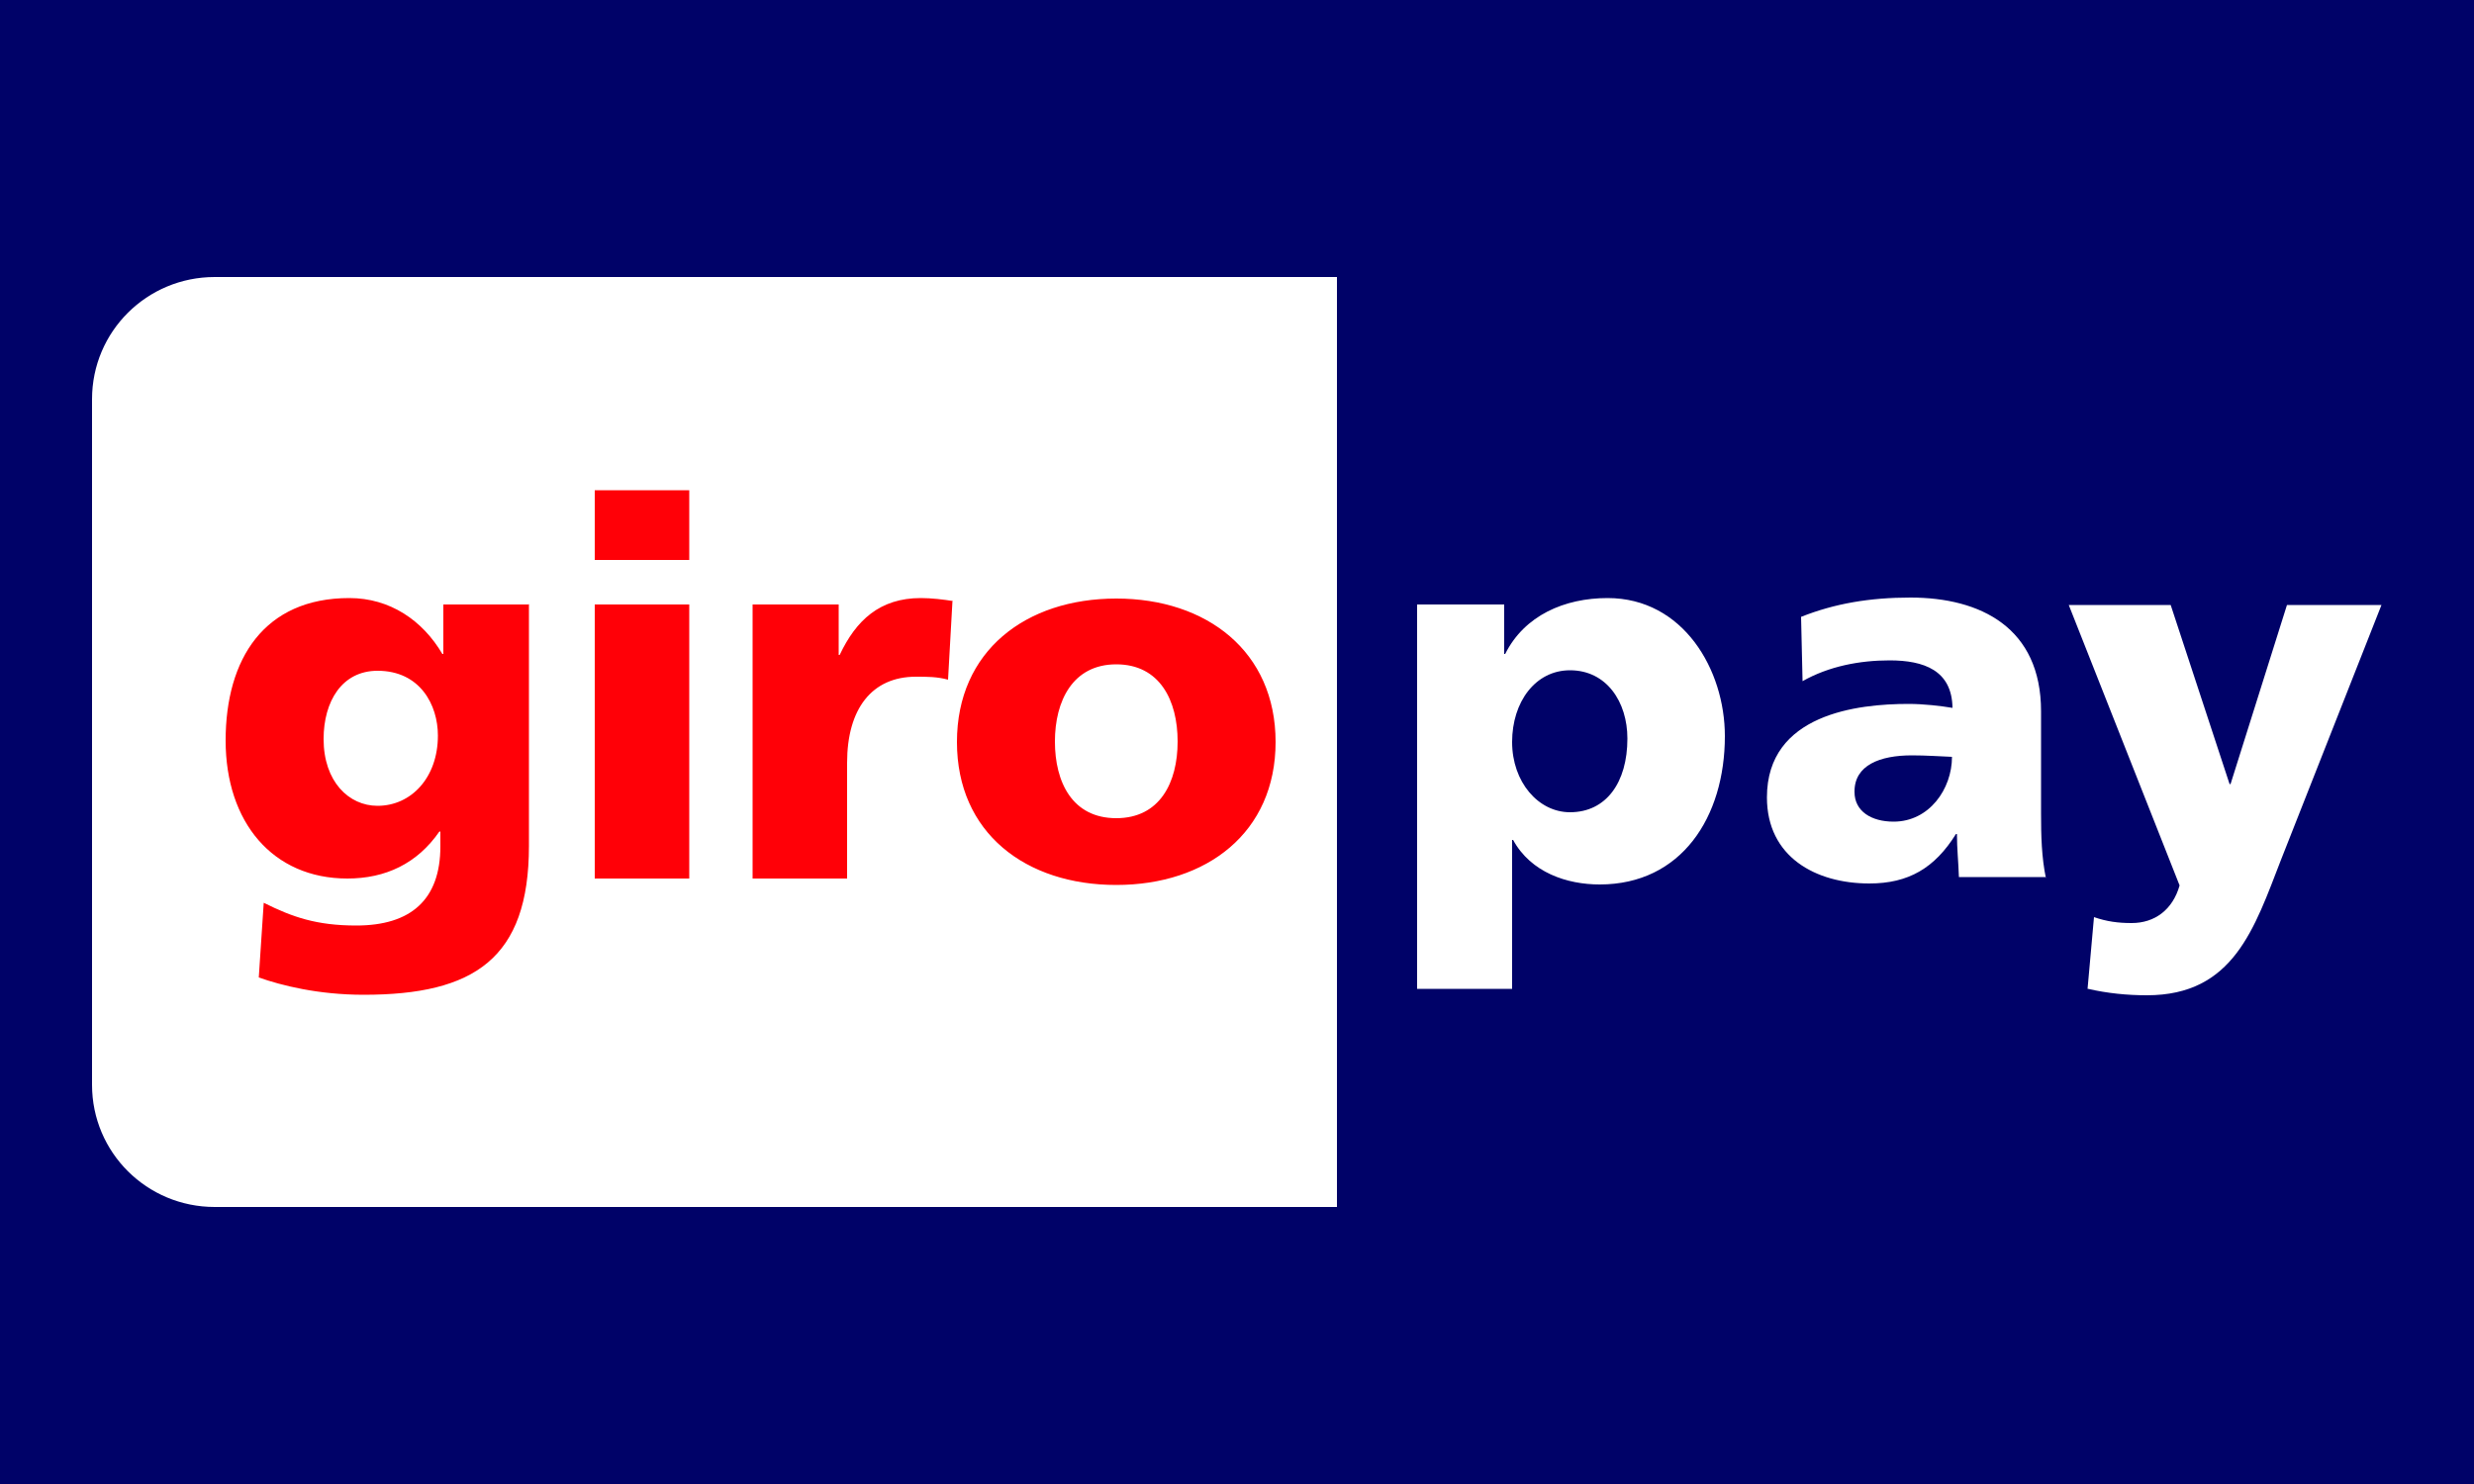
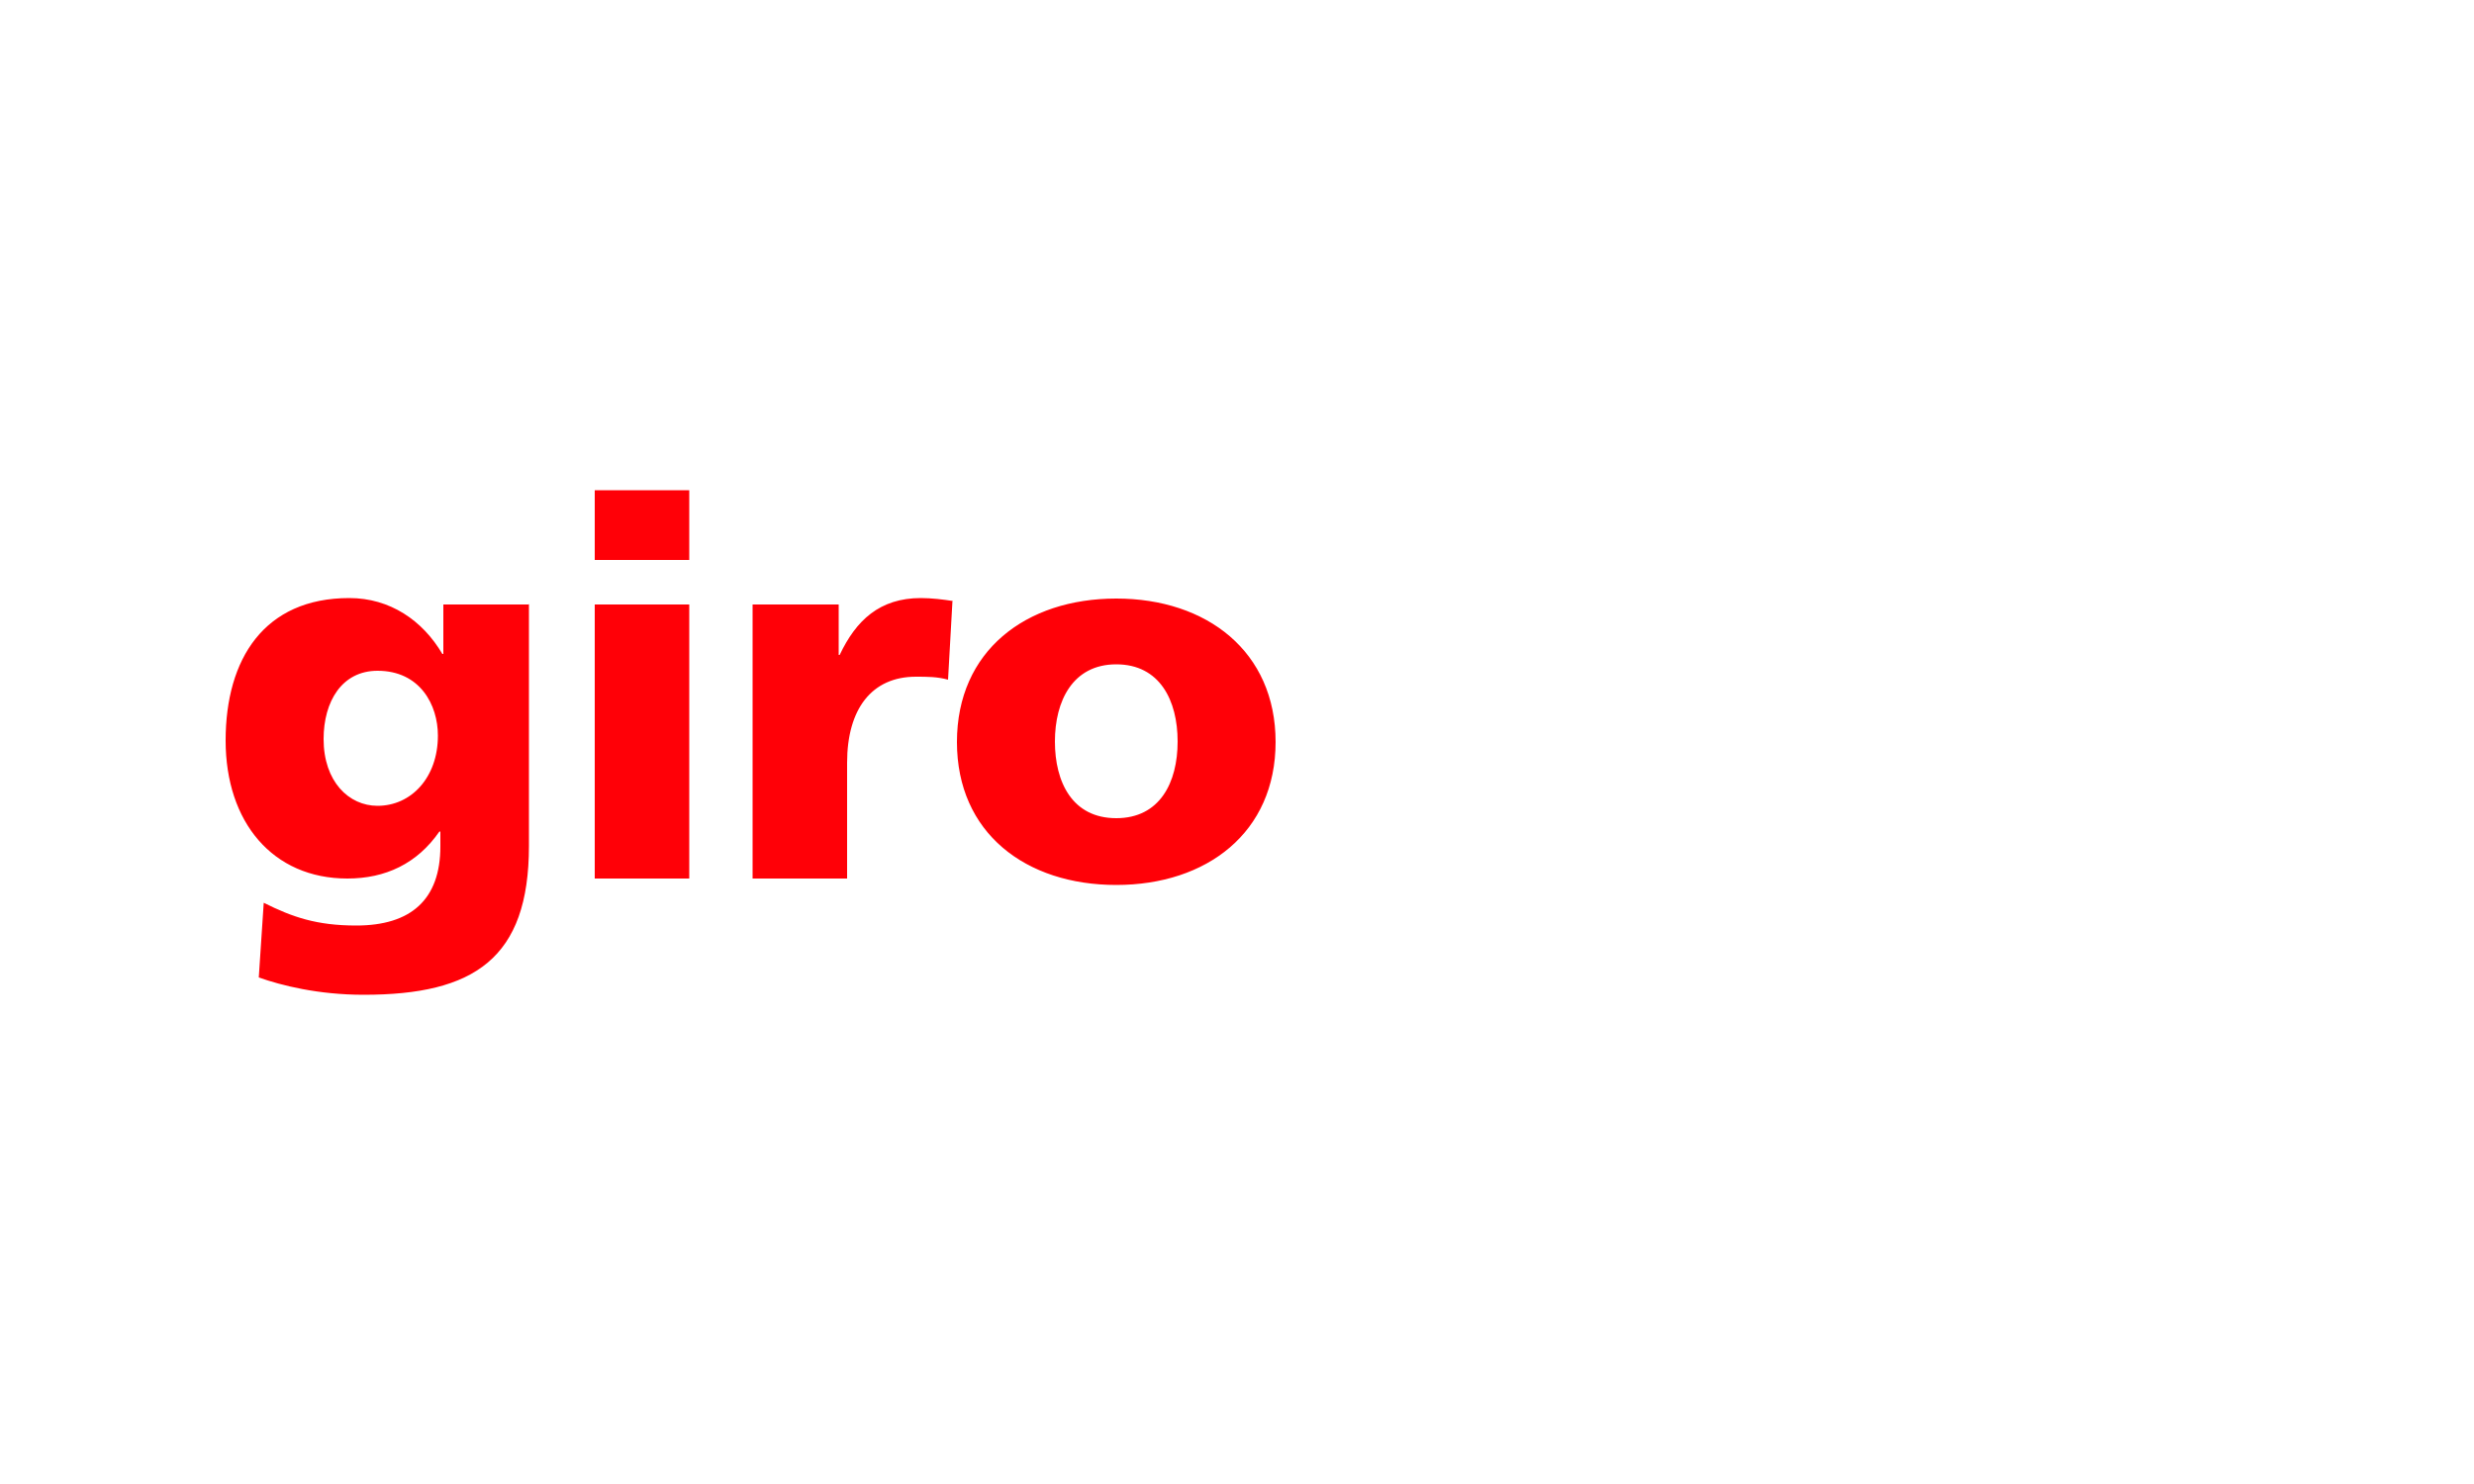
<svg xmlns="http://www.w3.org/2000/svg" id="katman_2" viewBox="0 0 50 30">
  <defs>
    <style>
      .cls-1 {
        fill: #fff;
      }

      .cls-2 {
        fill: #000268;
      }

      .cls-3 {
        fill: #ff0007;
      }
    </style>
  </defs>
  <g id="katman_1">
    <g>
-       <rect class="cls-1" width="50" height="30" />
-       <rect class="cls-2" width="50" height="30" />
      <g>
        <path id="_92186184" class="cls-1" d="M1.86,8.07v13.86c0,1.37,1.11,2.47,2.48,2.47h22.68V5.6H4.34c-1.37,0-2.48,1.1-2.48,2.47h0ZM32.89,14.93c0,.89-.43,1.49-1.16,1.49-.64,0-1.17-.61-1.17-1.42s.47-1.45,1.17-1.45c.74,0,1.16.64,1.16,1.38ZM28.65,19.99h1.91v-3.01h.02c.36.66,1.09.9,1.75.9,1.65,0,2.53-1.36,2.53-3,0-1.34-.84-2.79-2.37-2.79-.87,0-1.68.35-2.07,1.13h-.02v-1h-1.76v7.77h0ZM37.48,16c0-.53.51-.73,1.16-.73.29,0,.56.02.81.03,0,.65-.46,1.31-1.18,1.31-.45,0-.79-.21-.79-.6h0ZM41.35,17.76c-.09-.43-.1-.87-.1-1.31v-2.07c0-1.69-1.22-2.3-2.64-2.3-.82,0-1.53.12-2.21.39l.03,1.3c.53-.3,1.15-.42,1.76-.42.69,0,1.26.2,1.27.96-.24-.04-.58-.08-.89-.08-1.02,0-2.86.2-2.86,1.89,0,1.2.98,1.74,2.07,1.74.79,0,1.32-.31,1.75-1h.02c0,.29.03.57.04.87h1.75ZM42.2,19.99c.39.09.79.13,1.19.13,1.75,0,2.17-1.35,2.71-2.74l2.03-5.15h-1.91l-1.14,3.62h-.02l-1.19-3.62h-2.06l2.24,5.67c-.14.49-.5.76-.97.76-.27,0-.5-.03-.76-.12l-.13,1.45h0Z" />
        <path id="_47303032" class="cls-3" d="M6.54,14.94c0-.76.37-1.38,1.09-1.38.86,0,1.22.69,1.22,1.31,0,.85-.54,1.42-1.22,1.42-.58,0-1.09-.49-1.09-1.35h0ZM10.7,12.22h-1.74v1h-.02c-.4-.68-1.06-1.13-1.88-1.13-1.72,0-2.5,1.23-2.5,2.88s.95,2.79,2.46,2.79c.77,0,1.41-.3,1.86-.95h.02v.3c0,1.08-.6,1.6-1.7,1.6-.8,0-1.29-.17-1.87-.46l-.1,1.51c.45.16,1.2.35,2.12.35,2.23,0,3.34-.73,3.34-3.01v-4.89ZM13.93,9.91h-1.91v1.41h1.91v-1.41h0ZM12.02,17.76h1.91v-5.54h-1.91v5.54ZM19.26,12.15c-.19-.03-.43-.06-.65-.06-.83,0-1.31.45-1.64,1.15h-.02v-1.02h-1.74v5.54h1.91v-2.34c0-1.09.5-1.74,1.39-1.74.23,0,.43,0,.65.06l.09-1.6h0ZM22.56,16.54c-.89,0-1.24-.73-1.24-1.55s.36-1.56,1.24-1.56,1.24.73,1.24,1.56-.36,1.55-1.24,1.55ZM22.56,17.89c1.83,0,3.22-1.06,3.22-2.89s-1.39-2.9-3.22-2.9-3.22,1.06-3.22,2.9,1.39,2.89,3.22,2.89Z" />
      </g>
    </g>
  </g>
</svg>